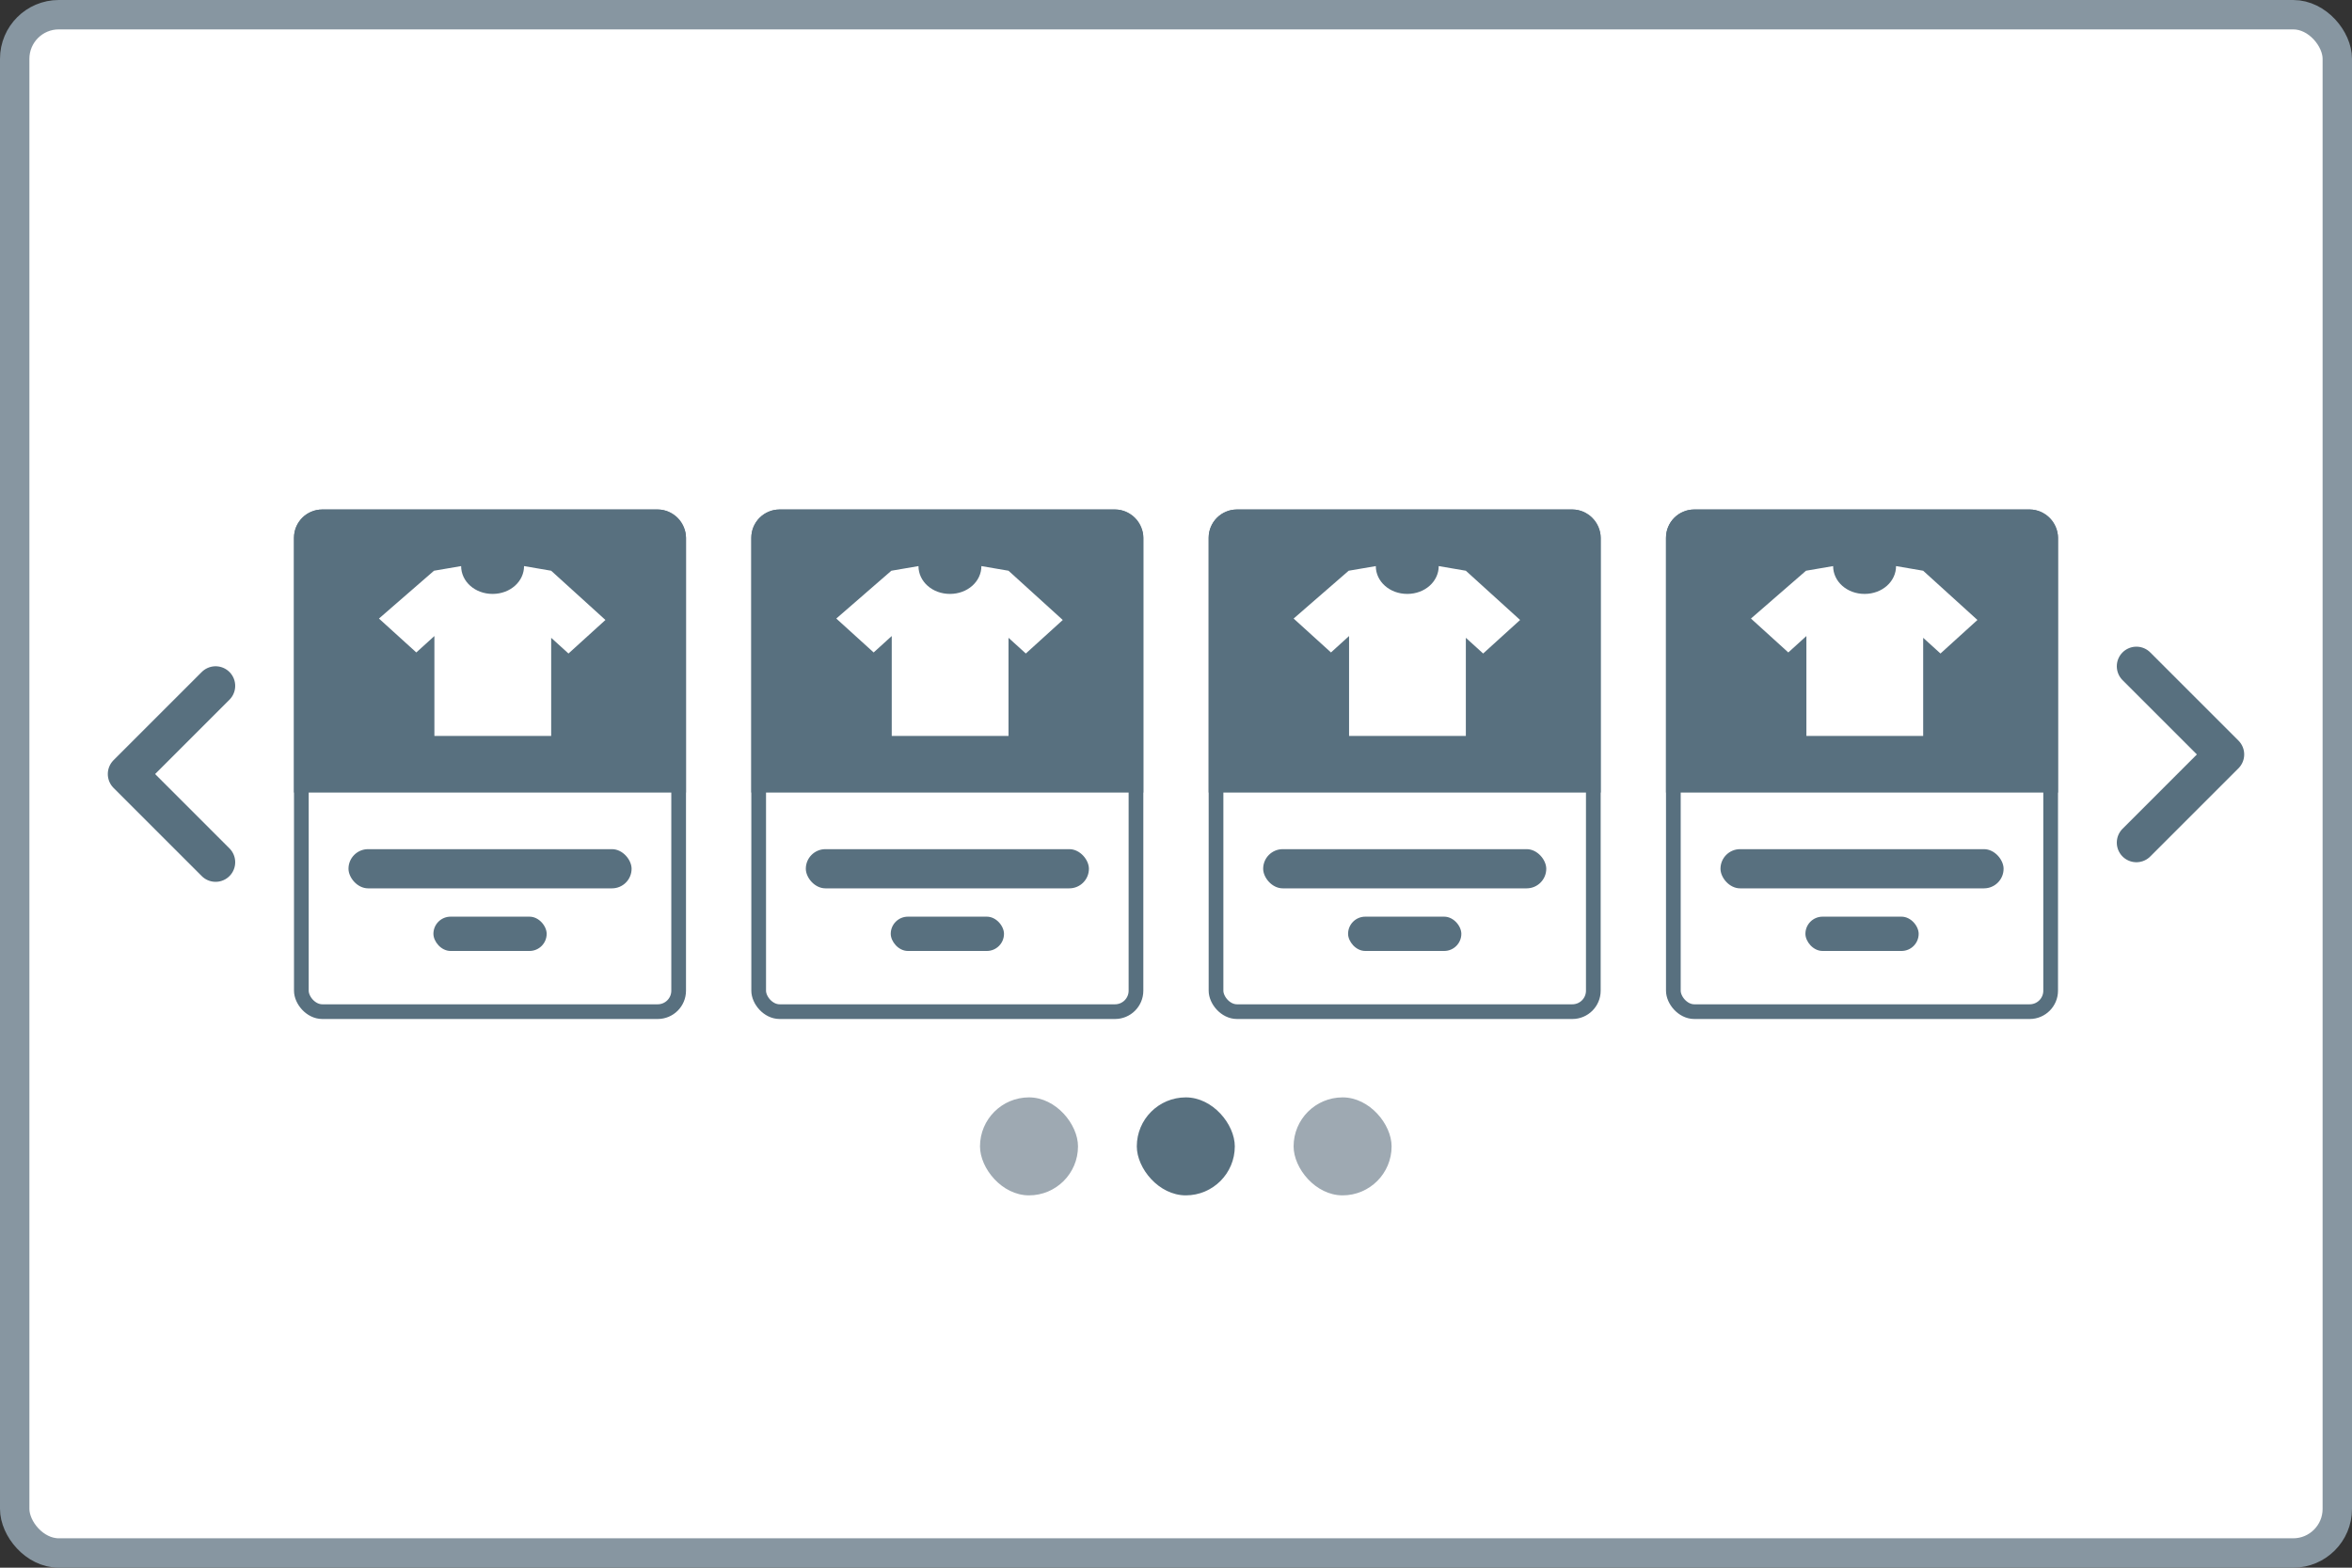
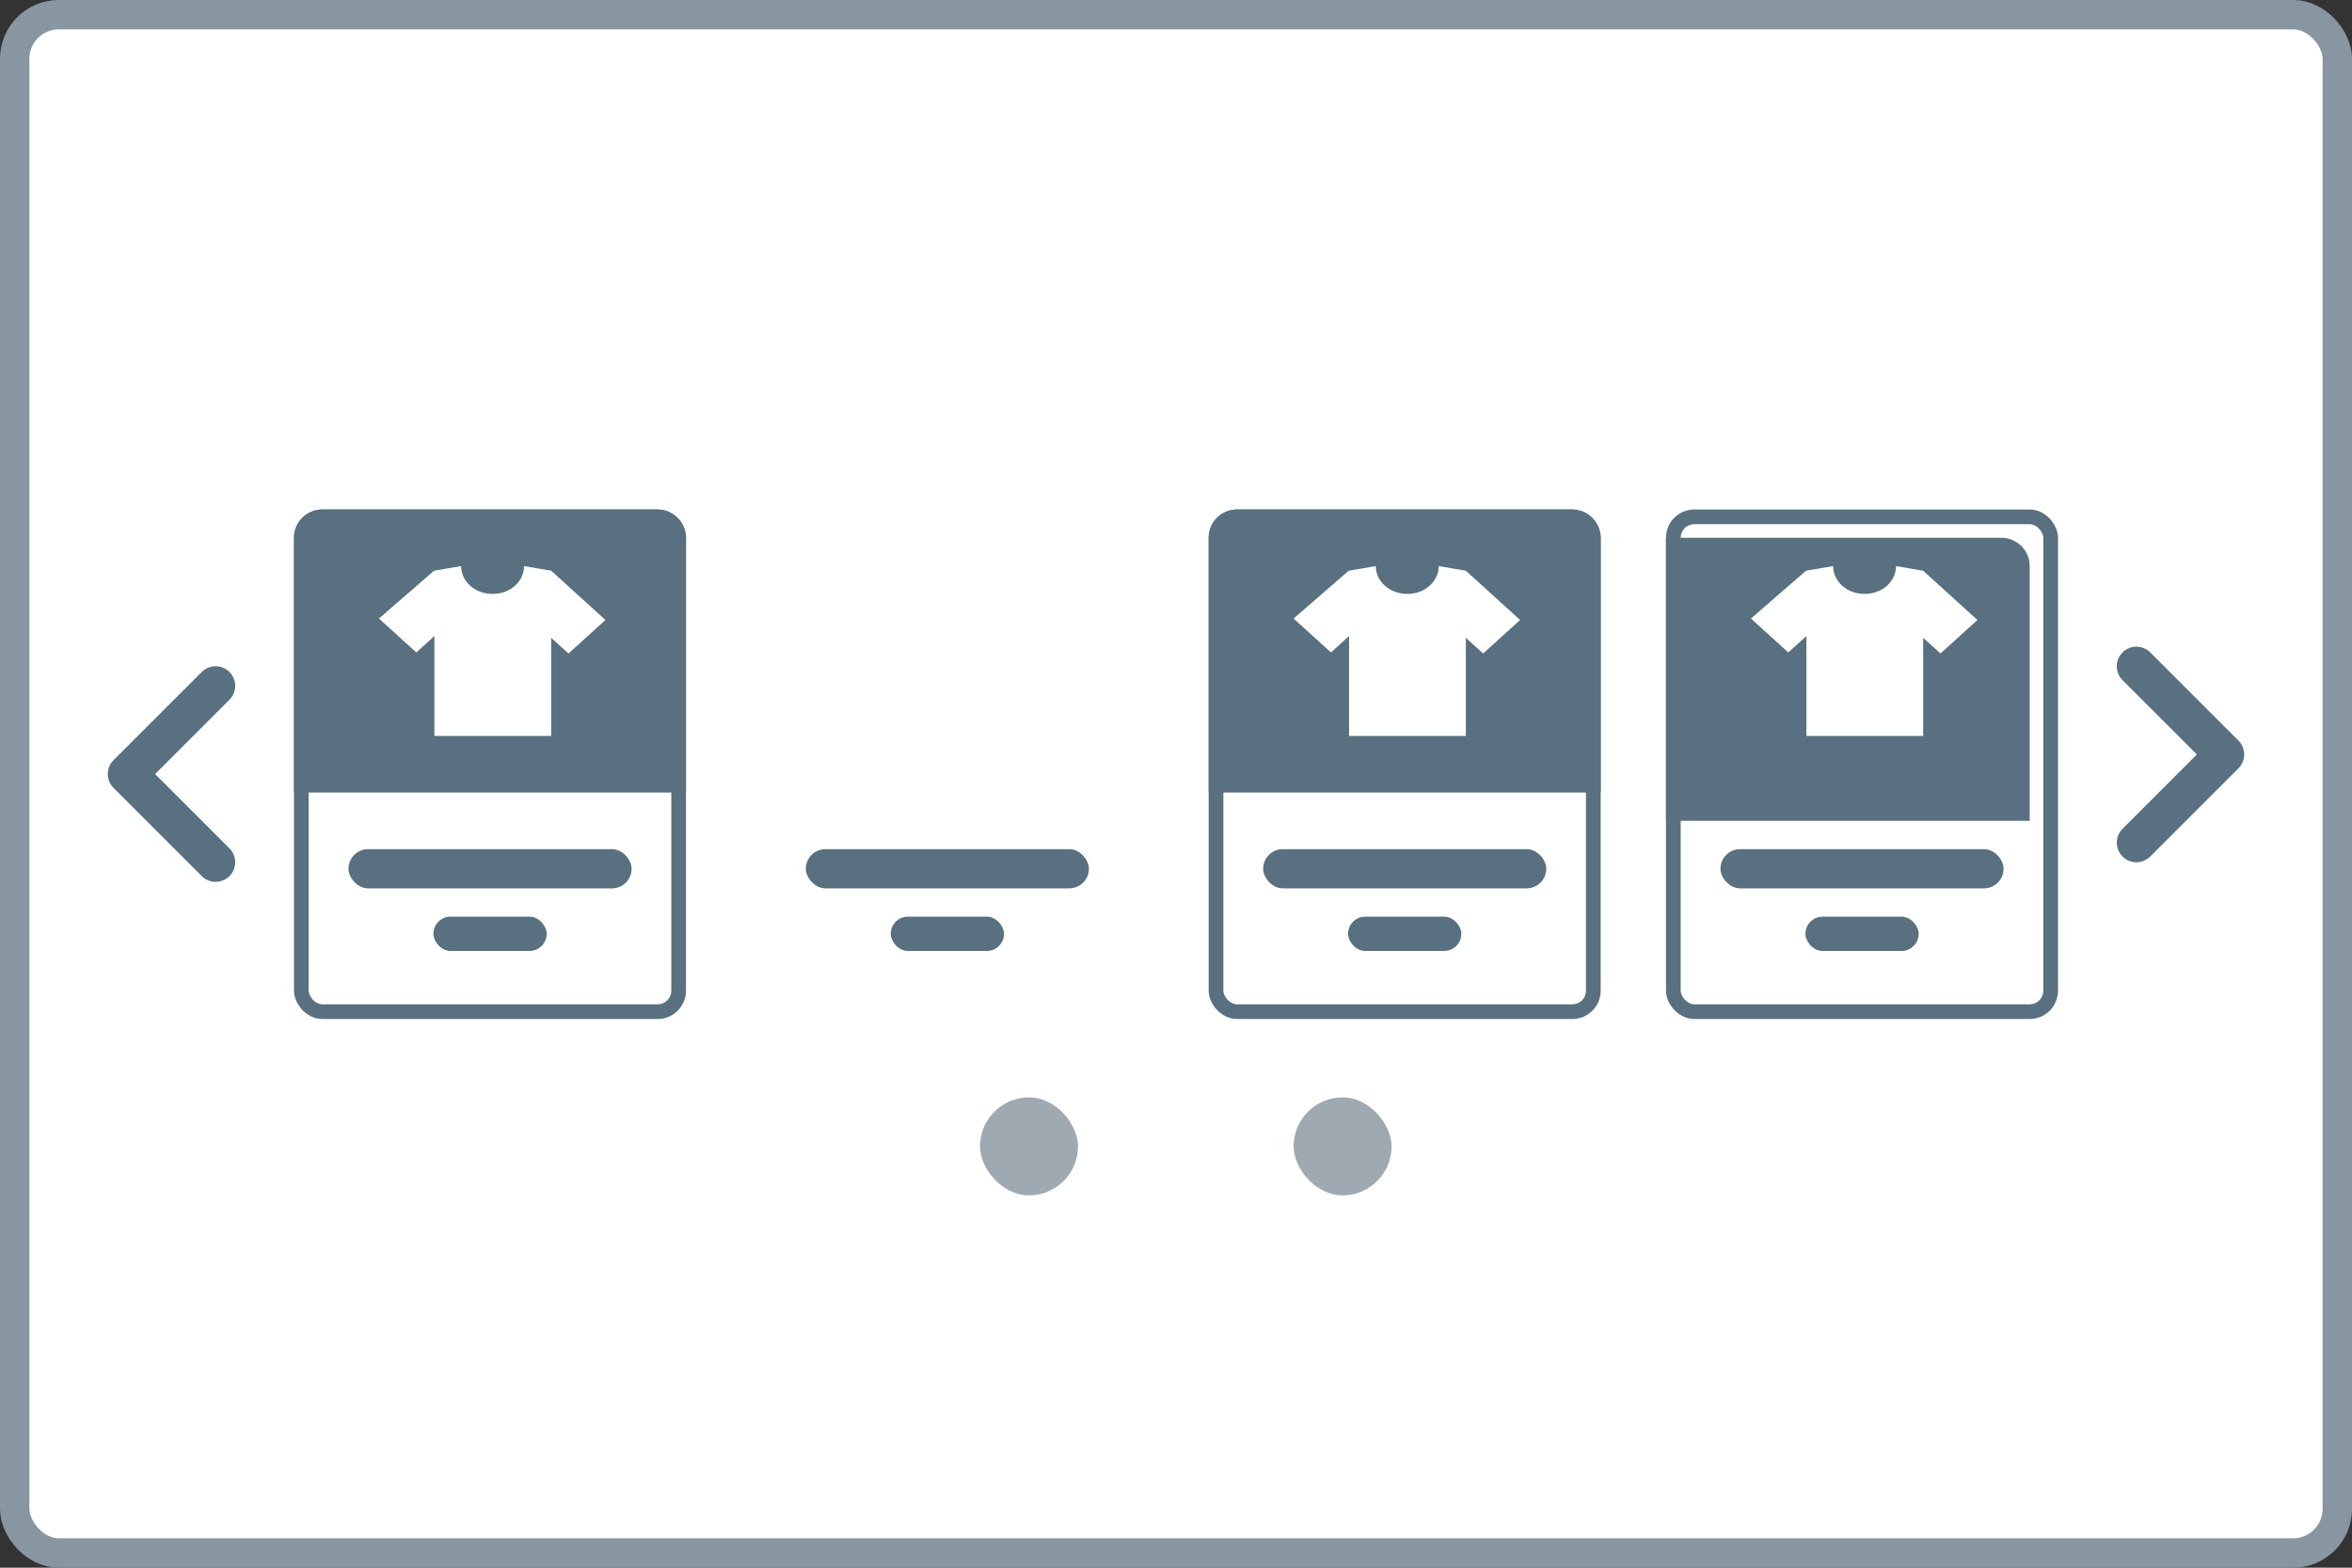
<svg xmlns="http://www.w3.org/2000/svg" xmlns:xlink="http://www.w3.org/1999/xlink" width="120" height="80" fill="none">
  <rect width="100%" height="100%" fill="#333333" stroke="none" />
  <style>.B{fill:#fff}.C{fill:#58707f}.D{stroke:#58707f}.E{stroke-width:.75}</style>
  <rect x=".75" y=".75" width="118.5" height="78.5" rx="2.25" class="B" />
  <rect x=".75" y=".75" width="118.5" height="78.5" rx="2.25" stroke="#8796a1" stroke-width="1.5" />
  <rect x="15.375" y="26.375" width="19.25" height="25.25" rx="1.069" class="B D E" />
  <path d="M15 27.444c0-.798.647-1.444 1.444-1.444h17.111c.798 0 1.444.647 1.444 1.444v13H15v-13z" class="C" />
  <use xlink:href="#B" class="B" />
  <g class="C">
    <rect x="17.78" y="43.333" width="14.444" height="2" rx="1" />
    <rect x="22.113" y="46.778" width="5.778" height="1.75" rx=".875" />
  </g>
-   <rect x="38.708" y="26.375" width="19.25" height="25.25" rx="1.069" class="B D E" />
-   <path d="M38.333 27.444c0-.798.647-1.444 1.445-1.444h17.111c.798 0 1.444.647 1.444 1.444v13h-20v-13z" class="C" />
-   <path d="M54.223 31.638l-2.768-2.513-1.384-.237c0 .783-.702 1.42-1.605 1.42s-1.605-.637-1.605-1.42l-1.384.237-2.809 2.44 1.906 1.73.923-.838v5.098h5.958v-5.007l.883.801 1.886-1.712z" class="B" />
  <g class="C">
    <rect x="41.113" y="43.333" width="14.444" height="2" rx="1" />
    <rect x="45.446" y="46.778" width="5.778" height="1.75" rx=".875" />
  </g>
  <rect x="62.042" y="26.375" width="19.25" height="25.25" rx="1.069" class="B D E" />
  <path d="M61.667 27.444c0-.798.647-1.444 1.444-1.444h17.111c.798 0 1.445.647 1.445 1.444v13h-20v-13z" class="C" />
  <use xlink:href="#B" x="46.667" class="B" />
  <g class="C">
    <rect x="64.447" y="43.333" width="14.444" height="2" rx="1" />
    <rect x="68.78" y="46.778" width="5.778" height="1.75" rx=".875" />
  </g>
  <rect x="85.375" y="26.375" width="19.25" height="25.25" rx="1.069" class="B D E" />
-   <path d="M85 27.444c0-.798.647-1.444 1.444-1.444h17.112c.797 0 1.444.647 1.444 1.444v13H85v-13z" class="C" />
+   <path d="M85 27.444h17.112c.797 0 1.444.647 1.444 1.444v13H85v-13z" class="C" />
  <use xlink:href="#B" x="70" class="B" />
  <g class="C">
    <rect x="87.78" y="43.333" width="14.444" height="2" rx="1" />
    <rect x="92.113" y="46.778" width="5.778" height="1.75" rx=".875" />
  </g>
  <rect x="50" y="56" width="5" height="5" rx="2.5" fill="#9ea9b2" />
-   <rect x="58" y="56" width="5" height="5" rx="2.5" class="C" />
  <rect x="66" y="56" width="5" height="5" rx="2.5" fill="#9ea9b2" />
  <path d="M109 43l4.5-4.5L109 34m-98 1l-4.5 4.5L11 44" stroke-width="2" stroke-linecap="round" stroke-linejoin="round" class="D" />
  <defs>
    <path id="B" d="M30.89 31.638l-2.769-2.513-1.384-.237c0 .783-.702 1.42-1.605 1.42s-1.605-.637-1.605-1.42l-1.384.237-2.809 2.44 1.906 1.73.923-.838v5.098h5.958v-5.007l.883.801 1.886-1.712z" />
  </defs>
</svg>